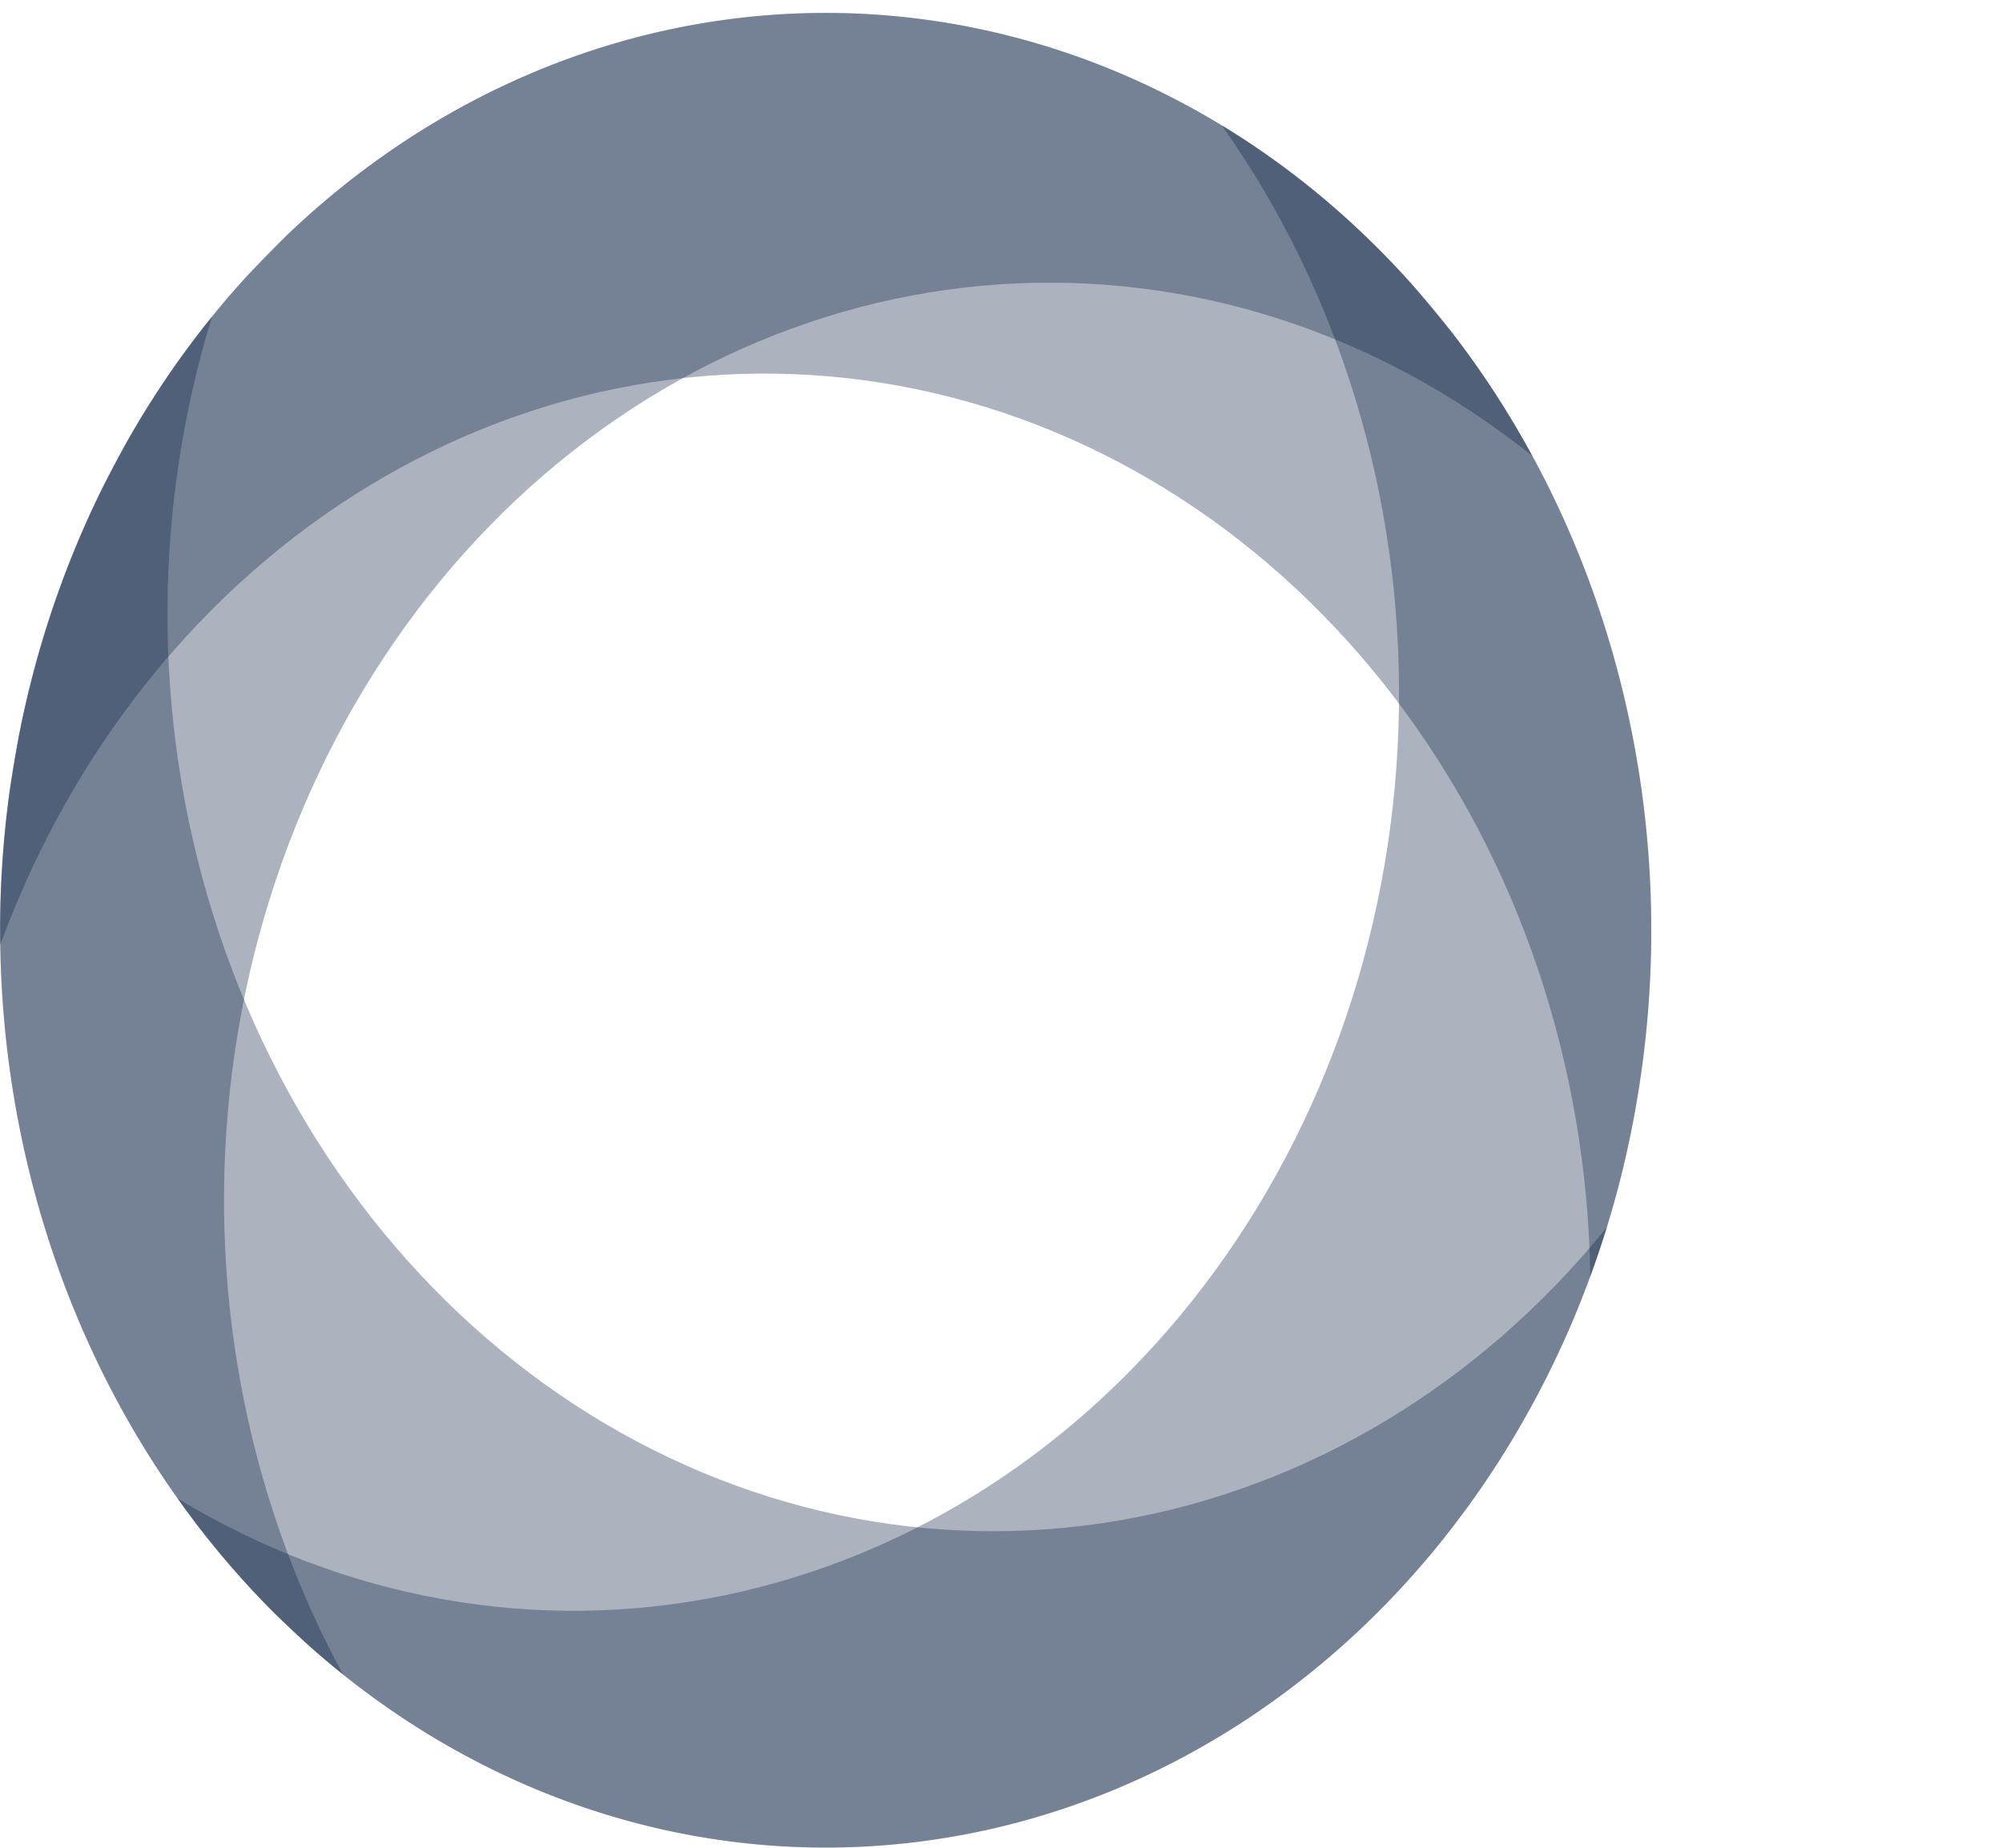
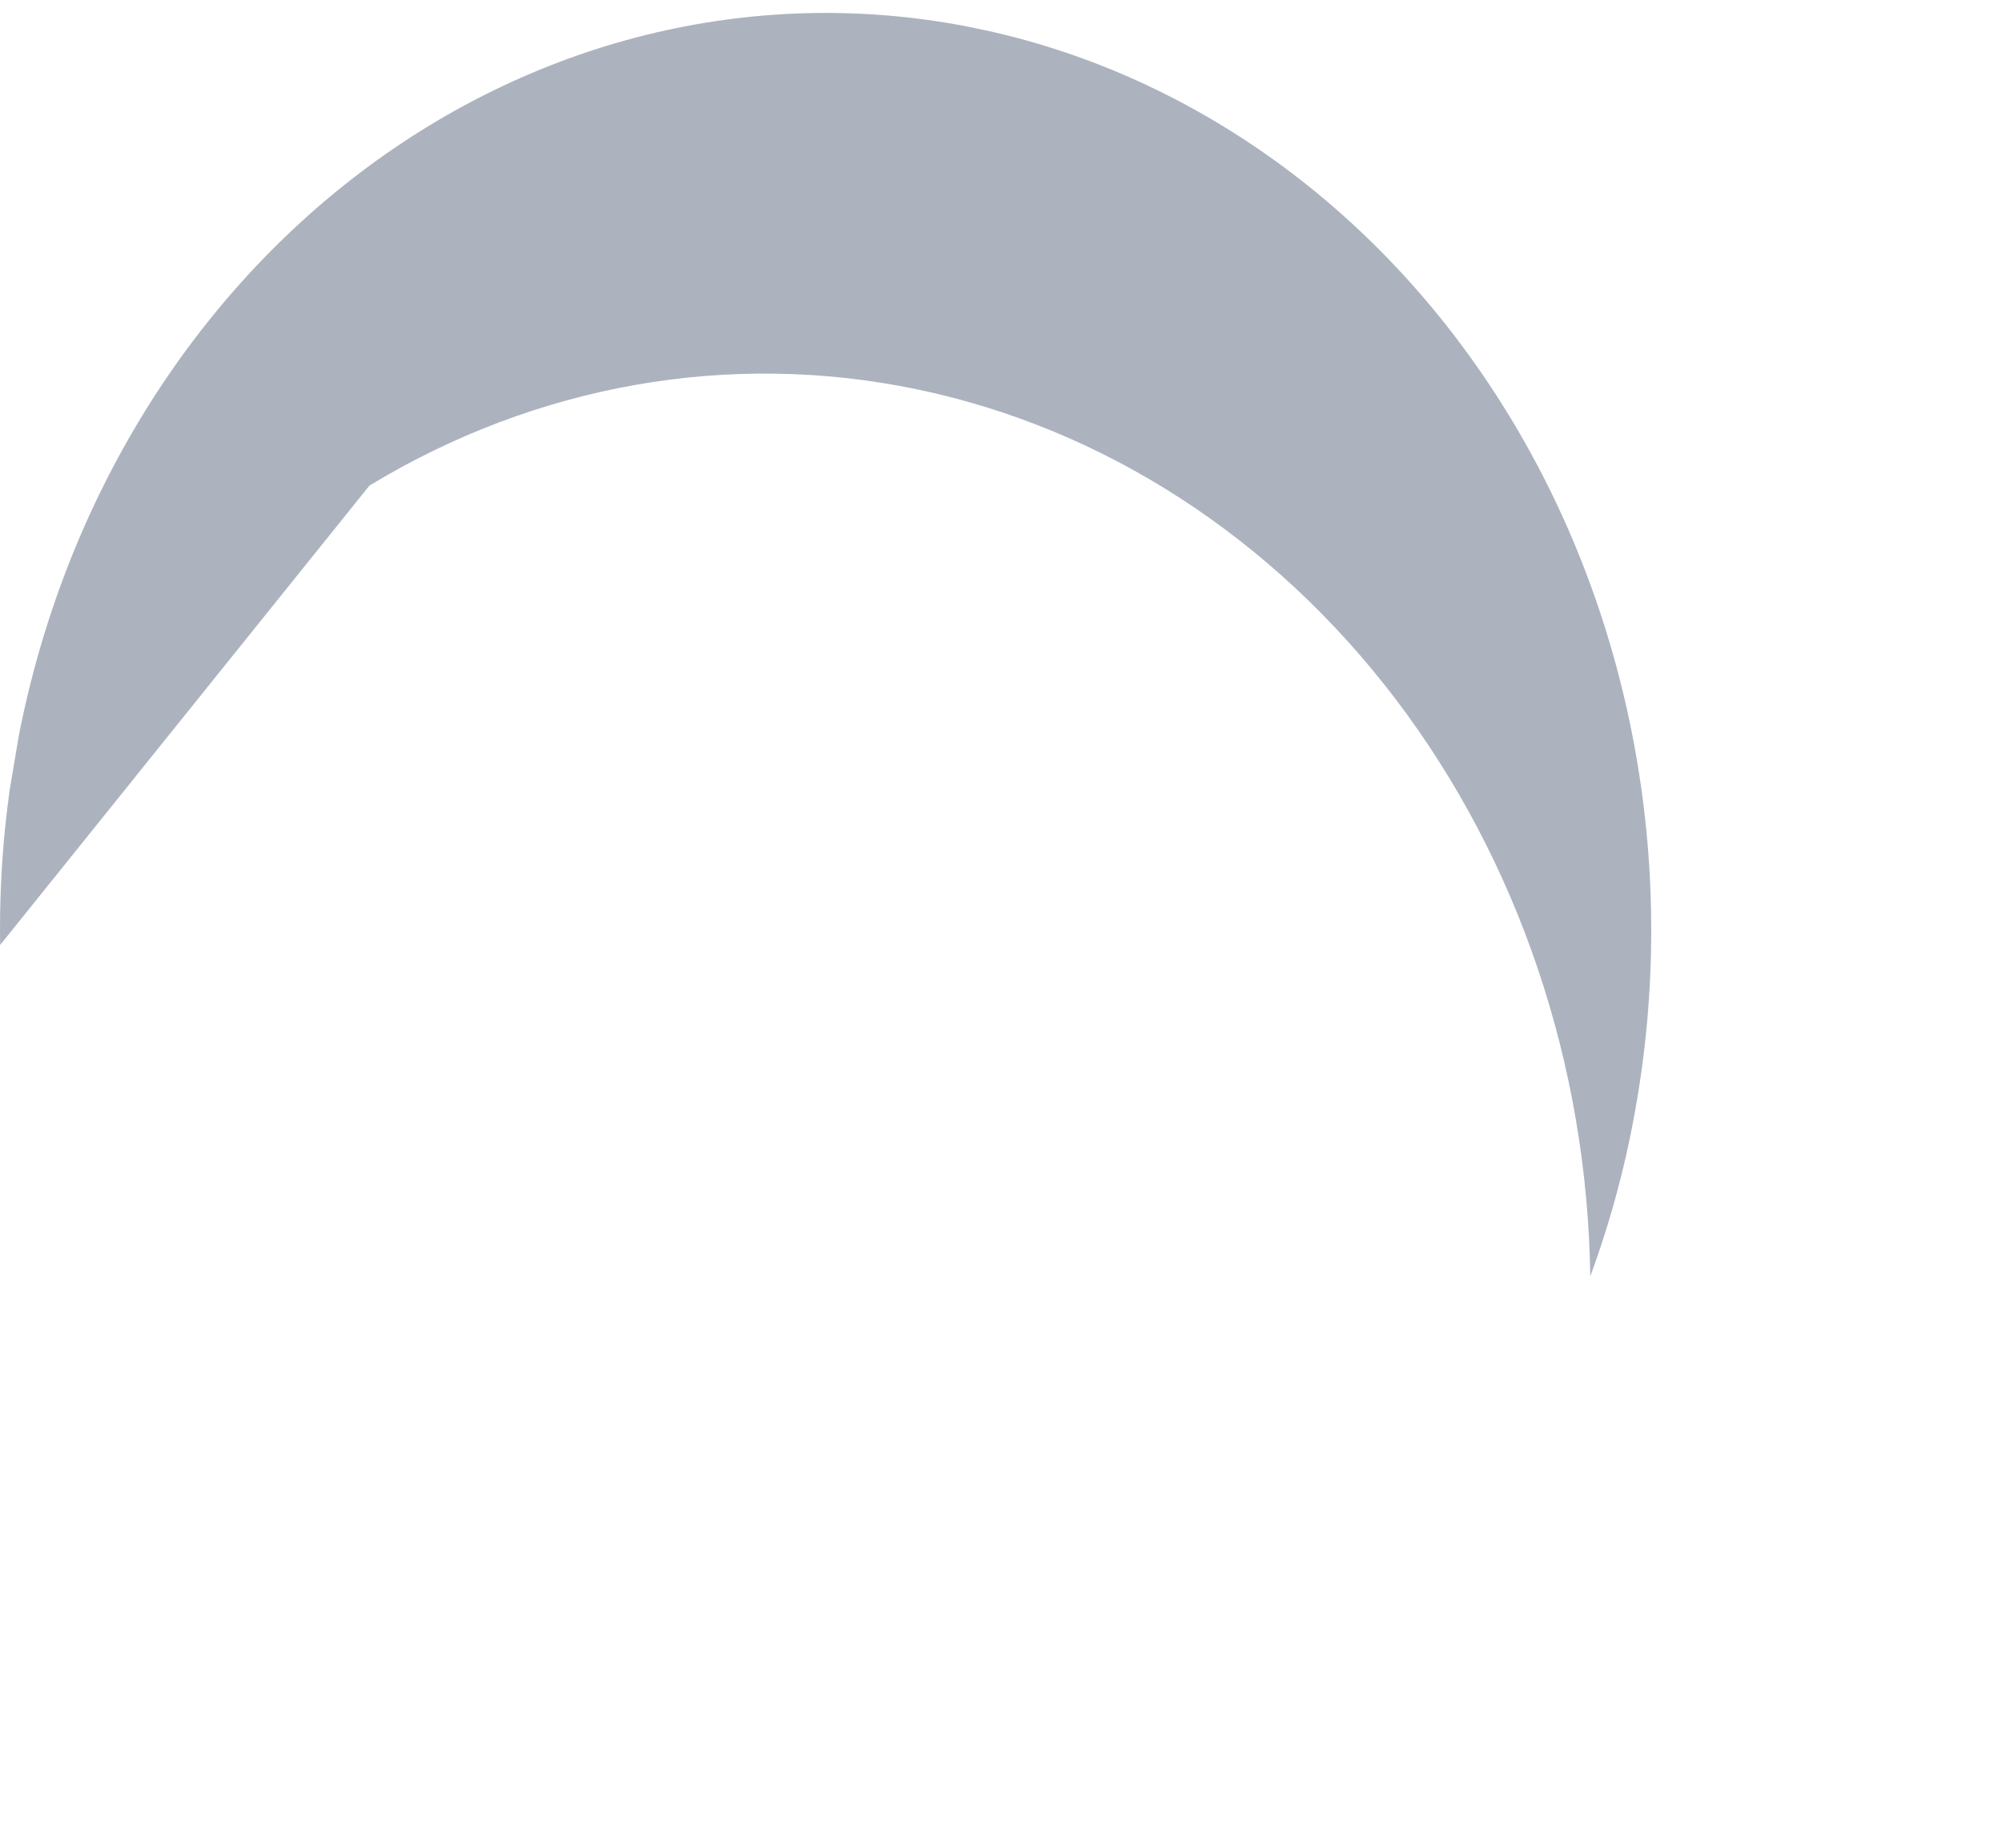
<svg xmlns="http://www.w3.org/2000/svg" width="26" height="24" viewBox="0 0 26 24" fill="none">
  <g clip-path="url(#clip0_6_22)">
    <path opacity="0.34" d="M4.454 21.748C3.869 21.281 3.329 20.749 2.841 20.159C0.914 17.836 -0.104 14.757 0.011 11.599C0.127 8.442 1.366 5.464 3.456 3.322C5.547 1.18 8.317 0.049 11.158 0.177C13.999 0.306 16.678 1.683 18.605 4.006C19.095 4.594 19.528 5.236 19.9 5.922C17.895 4.316 15.453 3.528 12.986 3.693C10.52 3.858 8.18 4.965 6.363 6.826C4.546 8.688 3.364 11.19 3.016 13.909C2.668 16.628 3.176 19.397 4.454 21.748Z" fill="#0E2244" />
  </g>
  <g clip-path="url(#clip1_6_22)">
    <path opacity="0.34" d="M20.867 15.943C20.634 16.701 20.333 17.43 19.967 18.119C18.526 20.844 16.17 22.821 13.418 23.615C10.665 24.409 7.742 23.956 5.291 22.355C2.839 20.754 1.061 18.136 0.346 15.077C-0.368 12.018 0.04 8.769 1.481 6.045C1.845 5.354 2.271 4.706 2.754 4.112C1.953 6.711 1.984 9.536 2.842 12.112C3.701 14.688 5.333 16.854 7.464 18.246C9.594 19.637 12.092 20.168 14.534 19.749C16.977 19.329 19.213 17.985 20.867 15.943Z" fill="#0E2244" />
  </g>
  <g clip-path="url(#clip2_6_22)">
-     <path opacity="0.34" d="M0.002 12.274C-0.011 11.473 0.05 10.674 0.184 9.887C0.709 6.781 2.322 4.034 4.669 2.249C7.016 0.465 9.905 -0.21 12.7 0.372C15.495 0.955 17.967 2.747 19.573 5.356C21.178 7.964 21.785 11.174 21.261 14.28C21.13 15.067 20.926 15.837 20.653 16.578C20.614 13.832 19.722 11.185 18.129 9.086C16.535 6.986 14.338 5.563 11.909 5.057C9.48 4.55 6.968 4.992 4.798 6.307C2.628 7.622 0.934 9.73 0.002 12.274Z" fill="#0E2244" />
+     <path opacity="0.34" d="M0.002 12.274C-0.011 11.473 0.05 10.674 0.184 9.887C0.709 6.781 2.322 4.034 4.669 2.249C7.016 0.465 9.905 -0.21 12.7 0.372C15.495 0.955 17.967 2.747 19.573 5.356C21.178 7.964 21.785 11.174 21.261 14.28C21.13 15.067 20.926 15.837 20.653 16.578C20.614 13.832 19.722 11.185 18.129 9.086C16.535 6.986 14.338 5.563 11.909 5.057C9.48 4.55 6.968 4.992 4.798 6.307Z" fill="#0E2244" />
  </g>
  <g clip-path="url(#clip3_6_22)">
-     <path opacity="0.34" d="M15.866 1.627C16.499 2.01 17.095 2.464 17.644 2.982C19.816 5.021 21.17 7.936 21.408 11.085C21.646 14.234 20.748 17.359 18.913 19.773C17.078 22.187 14.455 23.691 11.621 23.956C8.787 24.221 5.975 23.224 3.803 21.184C3.252 20.668 2.75 20.091 2.305 19.462C4.474 20.779 6.985 21.224 9.415 20.72C11.844 20.216 14.042 18.795 15.637 16.697C17.233 14.599 18.127 11.953 18.168 9.207C18.21 6.461 17.397 3.784 15.866 1.627Z" fill="#0E2244" />
-   </g>
+     </g>
  <defs>
    <clipPath id="clip0_6_22">
-       <rect width="22.765" height="22.57" fill="white" transform="matrix(0.638 0.77 -0.698 0.716 11.338 -4.754)" />
-     </clipPath>
+       </clipPath>
    <clipPath id="clip1_6_22">
-       <rect width="23.242" height="22.08" fill="white" transform="matrix(0.468 -0.884 0.837 0.547 -3.953 16.317)" />
-     </clipPath>
+       </clipPath>
    <clipPath id="clip2_6_22">
      <rect width="23.754" height="21.53" fill="white" transform="matrix(-0.166 0.986 -0.979 -0.204 23.238 2.569)" />
    </clipPath>
    <clipPath id="clip3_6_22">
      <rect width="22.468" height="22.867" fill="white" transform="matrix(-0.729 -0.685 0.605 -0.796 11.993 28.874)" />
    </clipPath>
  </defs>
</svg>